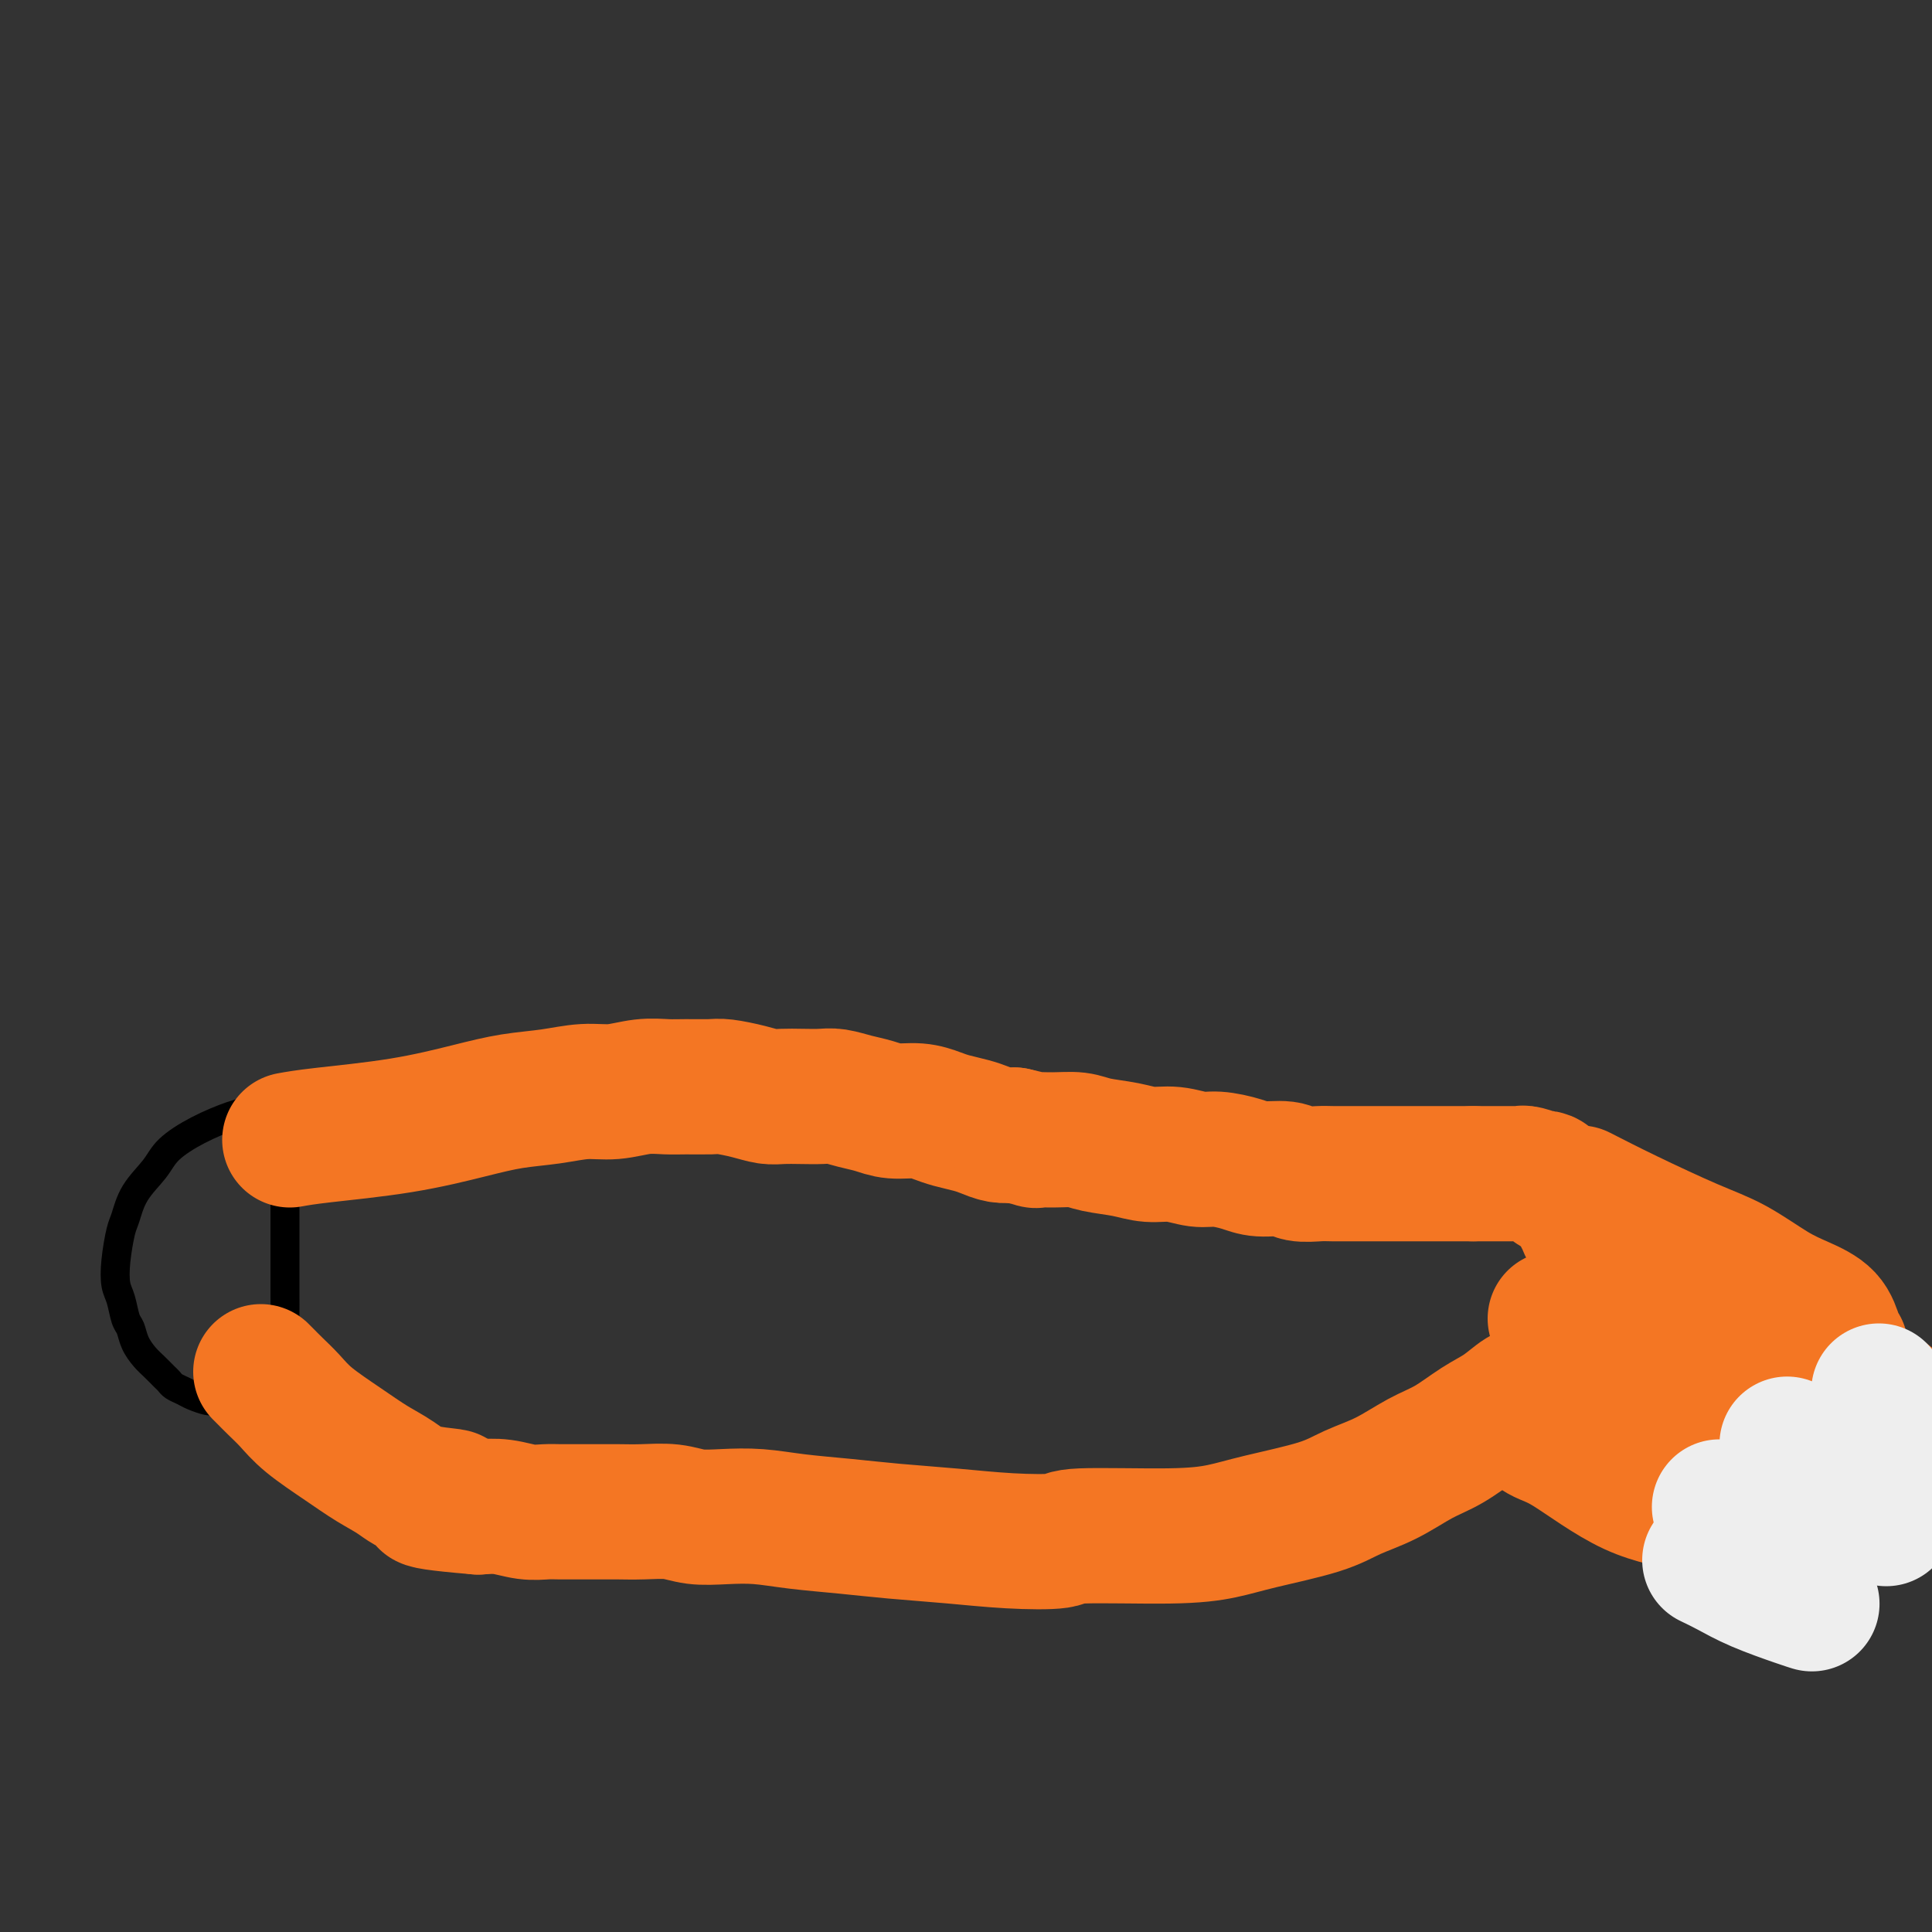
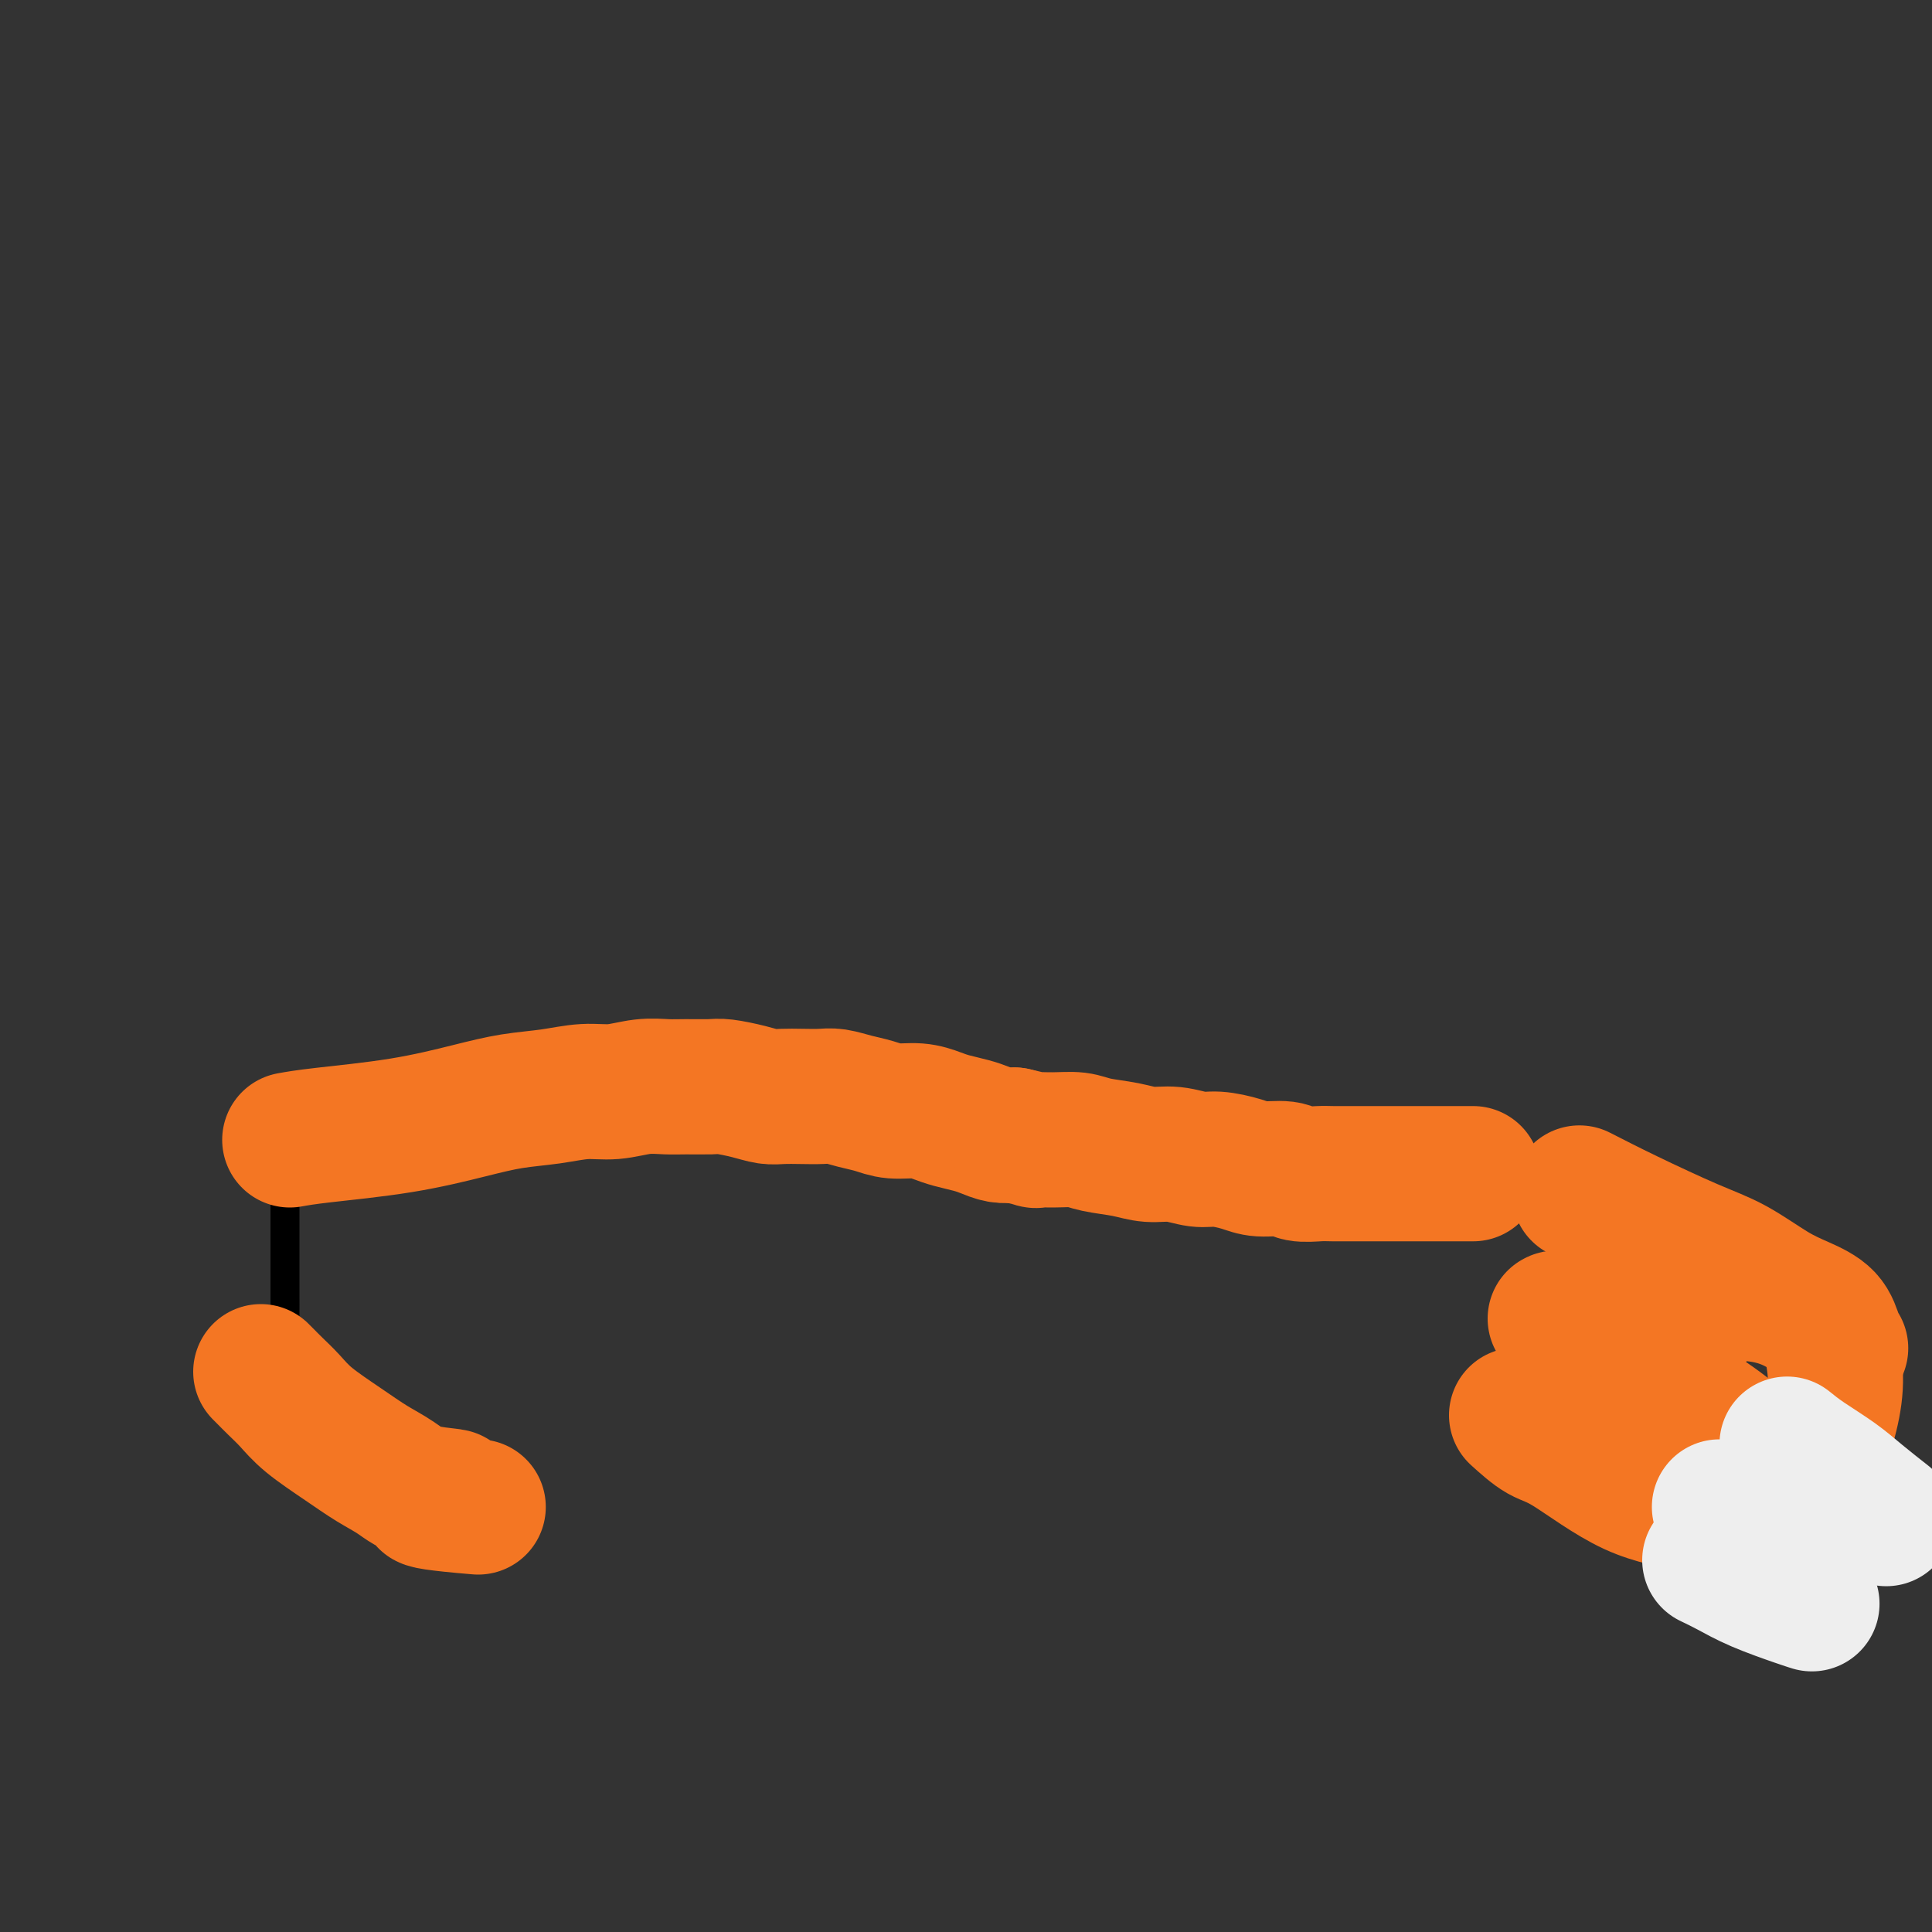
<svg xmlns="http://www.w3.org/2000/svg" viewBox="0 0 400 400" version="1.1">
  <rect x="0" y="0" width="400" height="400" fill="#333333" stroke="none" />
  <g fill="none" stroke="#000000" stroke-width="6" stroke-linecap="round" stroke-linejoin="round">
-     <path d="M57,231c-1.292,-0.471 -2.585,-0.942 -4,-1c-1.415,-0.058 -2.953,0.296 -5,1c-2.047,0.704 -4.604,1.757 -7,3c-2.396,1.243 -4.631,2.675 -6,4c-1.369,1.325 -1.873,2.541 -3,4c-1.127,1.459 -2.877,3.160 -4,5c-1.123,1.840 -1.618,3.817 -2,5c-0.382,1.183 -0.649,1.570 -1,3c-0.351,1.430 -0.784,3.901 -1,6c-0.216,2.099 -0.213,3.825 0,5c0.213,1.175 0.638,1.799 1,3c0.362,1.201 0.663,2.979 1,4c0.337,1.021 0.710,1.286 1,2c0.290,0.714 0.498,1.879 1,3c0.502,1.121 1.300,2.198 2,3c0.700,0.802 1.304,1.328 2,2c0.696,0.672 1.484,1.489 2,2c0.516,0.511 0.761,0.715 1,1c0.239,0.285 0.472,0.651 1,1c0.528,0.349 1.353,0.682 2,1c0.647,0.318 1.118,0.621 2,1c0.882,0.379 2.176,0.834 3,1c0.824,0.166 1.179,0.045 2,0c0.821,-0.045 2.107,-0.012 3,0c0.893,0.012 1.394,0.003 2,0c0.606,-0.003 1.316,-0.001 2,0c0.684,0.001 1.342,0.000 2,0" />
    <path d="M54,290c2.735,0.452 0.574,0.080 0,0c-0.574,-0.080 0.439,0.130 1,0c0.561,-0.130 0.671,-0.601 1,-1c0.329,-0.399 0.876,-0.728 1,-1c0.124,-0.272 -0.177,-0.487 0,-1c0.177,-0.513 0.832,-1.322 1,-2c0.168,-0.678 -0.151,-1.223 0,-2c0.151,-0.777 0.773,-1.786 1,-3c0.227,-1.214 0.061,-2.635 0,-4c-0.061,-1.365 -0.016,-2.675 0,-4c0.016,-1.325 0.004,-2.664 0,-4c-0.004,-1.336 -0.001,-2.667 0,-4c0.001,-1.333 0.000,-2.668 0,-4c-0.000,-1.332 -0.000,-2.662 0,-4c0.000,-1.338 0.000,-2.684 0,-4c-0.000,-1.316 -0.000,-2.604 0,-4c0.000,-1.396 0.000,-2.901 0,-4c-0.000,-1.099 -0.000,-1.790 0,-3c0.000,-1.210 0.000,-2.937 0,-4c-0.000,-1.063 -0.000,-1.460 0,-2c0.000,-0.540 0.000,-1.222 0,-2c-0.000,-0.778 -0.000,-1.651 0,-2c0.000,-0.349 0.000,-0.175 0,0" />
  </g>
  <g fill="none" stroke="#F47623" stroke-width="6" stroke-linecap="round" stroke-linejoin="round">
    <path d="M69,226c0.721,0.119 1.443,0.238 4,0c2.557,-0.238 6.950,-0.834 9,-1c2.050,-0.166 1.758,0.098 5,0c3.242,-0.098 10.018,-0.560 14,-1c3.982,-0.440 5.170,-0.860 7,-1c1.830,-0.140 4.303,-0.000 6,0c1.697,0.000 2.616,-0.140 4,0c1.384,0.140 3.231,0.559 5,1c1.769,0.441 3.461,0.903 5,1c1.539,0.097 2.924,-0.171 4,0c1.076,0.171 1.841,0.781 3,1c1.159,0.219 2.712,0.047 4,0c1.288,-0.047 2.312,0.030 3,0c0.688,-0.030 1.039,-0.167 2,0c0.961,0.167 2.530,0.637 4,1c1.470,0.363 2.840,0.618 4,1c1.160,0.382 2.110,0.891 3,1c0.890,0.109 1.719,-0.182 3,0c1.281,0.182 3.014,0.836 4,1c0.986,0.164 1.224,-0.163 2,0c0.776,0.163 2.089,0.814 3,1c0.911,0.186 1.419,-0.095 2,0c0.581,0.095 1.233,0.564 2,1c0.767,0.436 1.648,0.839 2,1c0.352,0.161 0.176,0.081 0,0" />
  </g>
  <g fill="none" stroke="#F47623" stroke-width="28" stroke-linecap="round" stroke-linejoin="round">
    <path d="M60,236c1.512,-0.272 3.025,-0.545 7,-1c3.975,-0.455 10.414,-1.093 16,-2c5.586,-0.907 10.320,-2.084 14,-3c3.680,-0.916 6.307,-1.570 9,-2c2.693,-0.430 5.452,-0.637 8,-1c2.548,-0.363 4.886,-0.882 7,-1c2.114,-0.118 4.005,0.165 6,0c1.995,-0.165 4.093,-0.777 6,-1c1.907,-0.223 3.623,-0.057 5,0c1.377,0.057 2.417,0.005 4,0c1.583,-0.005 3.711,0.037 5,0c1.289,-0.037 1.740,-0.154 3,0c1.260,0.154 3.327,0.577 5,1c1.673,0.423 2.950,0.845 4,1c1.050,0.155 1.873,0.045 3,0c1.127,-0.045 2.559,-0.023 4,0c1.441,0.023 2.891,0.049 4,0c1.109,-0.049 1.878,-0.172 3,0c1.122,0.172 2.597,0.637 4,1c1.403,0.363 2.734,0.622 4,1c1.266,0.378 2.467,0.875 4,1c1.533,0.125 3.397,-0.121 5,0c1.603,0.121 2.946,0.611 4,1c1.054,0.389 1.818,0.679 3,1c1.182,0.321 2.781,0.674 4,1c1.219,0.326 2.059,0.626 3,1c0.941,0.374 1.983,0.821 3,1c1.017,0.179 2.008,0.089 3,0" />
    <path d="M210,235c6.457,1.461 4.099,1.112 4,1c-0.099,-0.112 2.062,0.013 4,0c1.938,-0.013 3.655,-0.162 5,0c1.345,0.162 2.320,0.636 4,1c1.680,0.364 4.065,0.619 6,1c1.935,0.381 3.421,0.889 5,1c1.579,0.111 3.253,-0.177 5,0c1.747,0.177 3.567,0.817 5,1c1.433,0.183 2.479,-0.091 4,0c1.521,0.091 3.517,0.546 5,1c1.483,0.454 2.454,0.906 4,1c1.546,0.094 3.668,-0.171 5,0c1.332,0.171 1.875,0.778 3,1c1.125,0.222 2.832,0.060 4,0c1.168,-0.060 1.797,-0.016 3,0c1.203,0.016 2.980,0.004 4,0c1.020,-0.004 1.284,-0.001 2,0c0.716,0.001 1.883,0.000 3,0c1.117,-0.000 2.182,-0.000 3,0c0.818,0.000 1.389,0.000 2,0c0.611,-0.000 1.263,-0.000 2,0c0.737,0.000 1.559,0.000 2,0c0.441,-0.000 0.500,-0.000 1,0c0.500,0.000 1.442,0.000 2,0c0.558,-0.000 0.731,-0.000 1,0c0.269,0.000 0.635,0.000 1,0c0.365,-0.000 0.728,-0.000 1,0c0.272,0.000 0.454,0.000 1,0c0.546,-0.000 1.455,-0.000 2,0c0.545,0.000 0.727,0.000 1,0c0.273,-0.000 0.636,-0.000 1,0" />
-     <path d="M305,243c5.974,0.000 2.910,0.000 2,0c-0.910,-0.000 0.333,-0.000 1,0c0.667,0.000 0.756,0.000 1,0c0.244,-0.000 0.643,-0.000 1,0c0.357,0.000 0.674,0.000 1,0c0.326,-0.000 0.662,-0.001 1,0c0.338,0.001 0.676,0.004 1,0c0.324,-0.004 0.632,-0.015 1,0c0.368,0.015 0.795,0.056 1,0c0.205,-0.056 0.188,-0.208 1,0c0.812,0.208 2.454,0.777 3,1c0.546,0.223 -0.005,0.101 0,0c0.005,-0.101 0.565,-0.182 1,0c0.435,0.182 0.747,0.625 1,1c0.253,0.375 0.449,0.681 1,1c0.551,0.319 1.457,0.651 2,1c0.543,0.349 0.723,0.713 1,1c0.277,0.287 0.652,0.495 1,1c0.348,0.505 0.667,1.307 1,2c0.333,0.693 0.678,1.277 1,2c0.322,0.723 0.622,1.586 1,2c0.378,0.414 0.833,0.380 1,1c0.167,0.620 0.045,1.894 0,3c-0.045,1.106 -0.013,2.046 0,3c0.013,0.954 0.009,1.924 0,3c-0.009,1.076 -0.021,2.258 0,3c0.021,0.742 0.075,1.044 0,2c-0.075,0.956 -0.278,2.565 -1,4c-0.722,1.435 -1.964,2.694 -3,4c-1.036,1.306 -1.868,2.659 -3,4c-1.132,1.341 -2.566,2.671 -4,4" />
-     <path d="M319,286c-2.271,2.388 -2.947,2.357 -4,3c-1.053,0.643 -2.481,1.961 -4,3c-1.519,1.039 -3.129,1.800 -5,3c-1.871,1.200 -4.002,2.838 -6,4c-1.998,1.162 -3.863,1.848 -6,3c-2.137,1.152 -4.547,2.770 -7,4c-2.453,1.230 -4.951,2.071 -7,3c-2.049,0.929 -3.650,1.947 -7,3c-3.350,1.053 -8.449,2.142 -12,3c-3.551,0.858 -5.554,1.485 -8,2c-2.446,0.515 -5.334,0.920 -11,1c-5.666,0.080 -14.108,-0.164 -18,0c-3.892,0.164 -3.233,0.734 -5,1c-1.767,0.266 -5.961,0.226 -10,0c-4.039,-0.226 -7.922,-0.639 -12,-1c-4.078,-0.361 -8.350,-0.671 -12,-1c-3.650,-0.329 -6.678,-0.675 -10,-1c-3.322,-0.325 -6.939,-0.627 -10,-1c-3.061,-0.373 -5.567,-0.818 -8,-1c-2.433,-0.182 -4.793,-0.101 -7,0c-2.207,0.101 -4.260,0.223 -6,0c-1.740,-0.223 -3.168,-0.792 -5,-1c-1.832,-0.208 -4.069,-0.056 -6,0c-1.931,0.056 -3.555,0.015 -5,0c-1.445,-0.015 -2.710,-0.003 -4,0c-1.290,0.003 -2.606,-0.003 -4,0c-1.394,0.003 -2.868,0.015 -4,0c-1.132,-0.015 -1.922,-0.055 -3,0c-1.078,0.055 -2.444,0.207 -4,0c-1.556,-0.207 -3.302,-0.773 -5,-1c-1.698,-0.227 -3.349,-0.113 -5,0" />
    <path d="M99,312c-18.153,-1.514 -8.537,-1.800 -6,-2c2.537,-0.200 -2.005,-0.314 -5,-1c-2.995,-0.686 -4.443,-1.944 -6,-3c-1.557,-1.056 -3.222,-1.911 -5,-3c-1.778,-1.089 -3.670,-2.414 -6,-4c-2.330,-1.586 -5.097,-3.434 -7,-5c-1.903,-1.566 -2.941,-2.851 -4,-4c-1.059,-1.149 -2.140,-2.164 -3,-3c-0.860,-0.836 -1.501,-1.494 -2,-2c-0.499,-0.506 -0.857,-0.859 -1,-1c-0.143,-0.141 -0.072,-0.071 0,0" />
    <path d="M327,247c2.973,1.520 5.945,3.040 10,5c4.055,1.960 9.191,4.361 13,6c3.809,1.639 6.291,2.515 9,4c2.709,1.485 5.644,3.579 8,5c2.356,1.421 4.134,2.171 6,3c1.866,0.829 3.820,1.738 5,3c1.180,1.262 1.587,2.878 2,4c0.413,1.122 0.832,1.749 1,2c0.168,0.251 0.084,0.125 0,0" />
    <path d="M314,293c1.744,1.571 3.488,3.143 5,4c1.512,0.857 2.791,1.000 6,3c3.209,2.000 8.349,5.856 13,8c4.651,2.144 8.814,2.575 13,4c4.186,1.425 8.396,3.845 11,5c2.604,1.155 3.601,1.044 4,1c0.399,-0.044 0.199,-0.022 0,0" />
    <path d="M322,273c0.284,-0.175 0.568,-0.351 3,1c2.432,1.351 7.011,4.228 11,7c3.989,2.772 7.388,5.439 11,8c3.612,2.561 7.438,5.015 10,7c2.562,1.985 3.860,3.499 5,5c1.140,1.501 2.123,2.988 3,4c0.877,1.012 1.648,1.549 2,2c0.352,0.451 0.285,0.818 0,1c-0.285,0.182 -0.787,0.180 -2,0c-1.213,-0.180 -3.137,-0.539 -6,-2c-2.863,-1.461 -6.664,-4.023 -9,-6c-2.336,-1.977 -3.208,-3.371 -4,-6c-0.792,-2.629 -1.505,-6.495 -1,-10c0.505,-3.505 2.229,-6.648 4,-9c1.771,-2.352 3.588,-3.914 5,-5c1.412,-1.086 2.420,-1.697 4,-2c1.580,-0.303 3.734,-0.300 6,0c2.266,0.300 4.644,0.895 7,2c2.356,1.105 4.691,2.720 6,4c1.309,1.280 1.594,2.224 2,4c0.406,1.776 0.933,4.385 1,7c0.067,2.615 -0.326,5.237 -1,8c-0.674,2.763 -1.631,5.667 -3,8c-1.369,2.333 -3.151,4.095 -5,5c-1.849,0.905 -3.764,0.954 -6,1c-2.236,0.046 -4.794,0.089 -6,0c-1.206,-0.089 -1.059,-0.311 -1,-1c0.059,-0.689 0.029,-1.844 0,-3" />
-     <path d="M358,303c0.528,-1.601 2.347,-3.603 5,-6c2.653,-2.397 6.138,-5.190 9,-7c2.862,-1.810 5.100,-2.638 7,-3c1.900,-0.362 3.461,-0.260 5,0c1.539,0.260 3.054,0.676 4,1c0.946,0.324 1.321,0.555 2,1c0.679,0.445 1.660,1.102 2,2c0.340,0.898 0.038,2.035 0,3c-0.038,0.965 0.187,1.756 0,3c-0.187,1.244 -0.788,2.940 -2,4c-1.212,1.060 -3.037,1.484 -5,2c-1.963,0.516 -4.064,1.122 -6,1c-1.936,-0.122 -3.708,-0.974 -5,-2c-1.292,-1.026 -2.105,-2.227 -3,-3c-0.895,-0.773 -1.873,-1.117 -2,-2c-0.127,-0.883 0.596,-2.303 1,-4c0.404,-1.697 0.490,-3.670 1,-5c0.510,-1.330 1.443,-2.017 2,-3c0.557,-0.983 0.737,-2.264 1,-3c0.263,-0.736 0.609,-0.929 1,-1c0.391,-0.071 0.826,-0.020 1,0c0.174,0.020 0.087,0.010 0,0" />
  </g>
  <g fill="none" stroke="#EEEEEE" stroke-width="28" stroke-linecap="round" stroke-linejoin="round">
-     <path d="M389,288c1.417,1.810 2.833,3.619 4,5c1.167,1.381 2.083,2.333 4,4c1.917,1.667 4.833,4.048 6,5c1.167,0.952 0.583,0.476 0,0" />
    <path d="M370,299c1.123,0.904 2.246,1.809 4,3c1.754,1.191 4.140,2.670 6,4c1.860,1.330 3.193,2.512 5,4c1.807,1.488 4.088,3.282 5,4c0.912,0.718 0.456,0.359 0,0" />
    <path d="M356,312c1.161,0.536 2.321,1.071 3,2c0.679,0.929 0.875,2.250 2,3c1.125,0.750 3.179,0.929 4,1c0.821,0.071 0.411,0.036 0,0" />
    <path d="M354,323c1.230,0.589 2.459,1.177 4,2c1.541,0.823 3.392,1.880 6,3c2.608,1.120 5.971,2.301 8,3c2.029,0.699 2.722,0.914 3,1c0.278,0.086 0.139,0.043 0,0" />
  </g>
</svg>